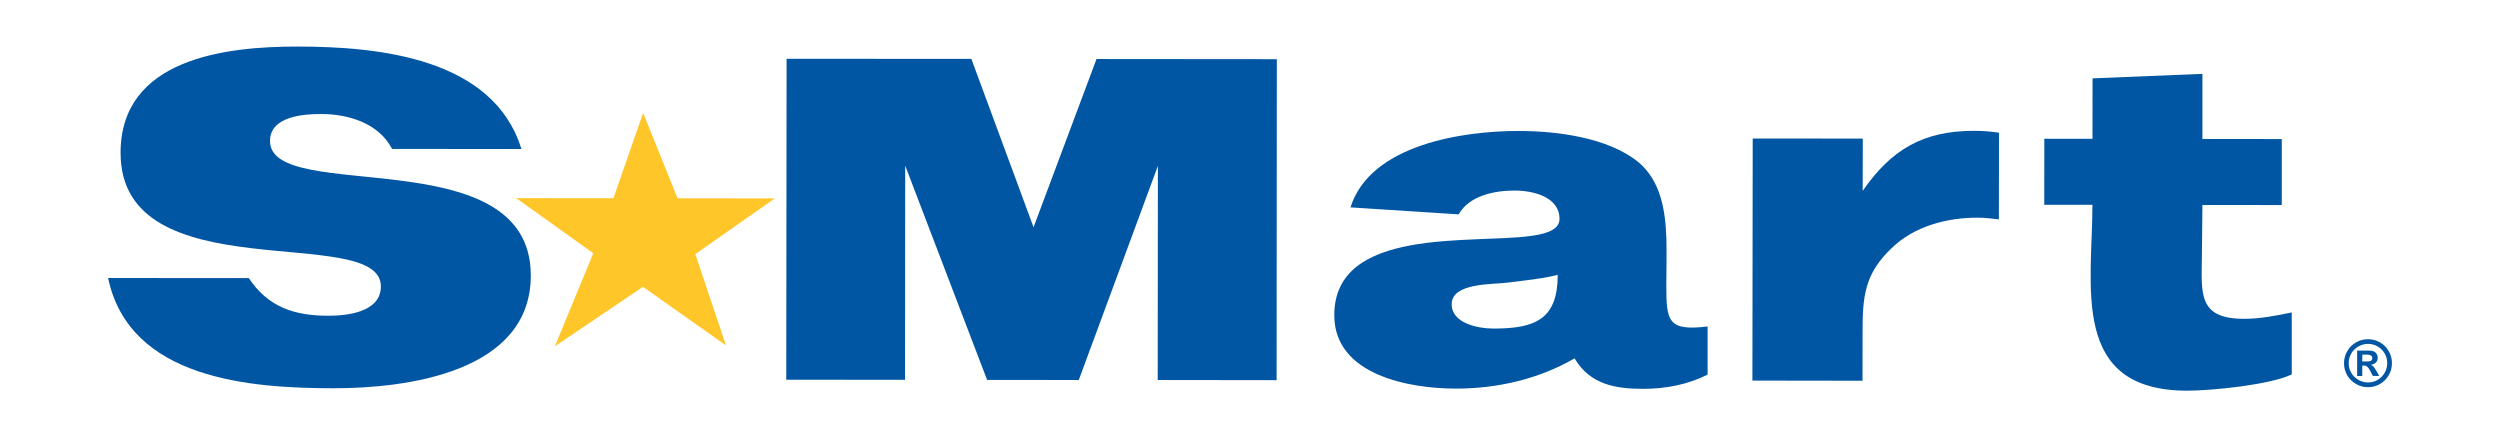
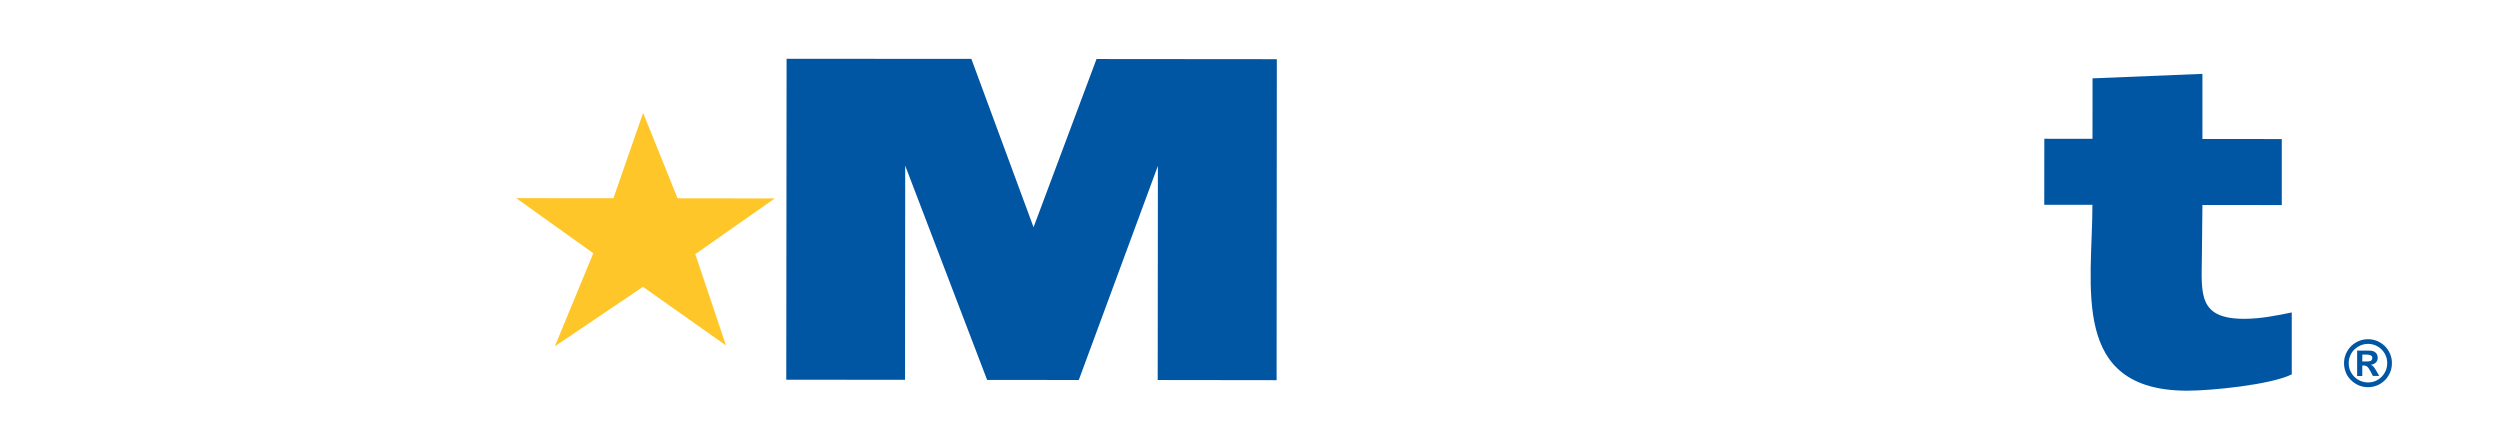
<svg xmlns="http://www.w3.org/2000/svg" version="1.1" id="Layer_1" x="0px" y="0px" viewBox="0 0 792 138.52" style="enable-background:new 0 0 792 138.52;" xml:space="preserve">
  <style type="text/css">
	.st0{fill-rule:evenodd;clip-rule:evenodd;fill:#0156A3;}
	.st1{fill:#0156A3;}
	.st2{fill:#FFC629;}
</style>
  <g>
    <g>
      <g>
        <path class="st0" d="M748.37,119.11h-1.63v-8.04h3.84c0.56,0,1.11,0.08,1.48,0.28c0.39,0.19,0.69,0.45,0.9,0.8     c0.18,0.34,0.31,0.74,0.31,1.2c0,0.58-0.19,1.05-0.56,1.47c-0.42,0.4-0.94,0.66-1.61,0.75c0.32,0.13,0.62,0.34,0.84,0.59     c0.22,0.28,0.51,0.71,0.88,1.33l0.92,1.61h-2.01l-0.67-1.29c-0.31-0.58-0.57-1.01-0.78-1.29s-0.44-0.46-0.65-0.56     c-0.23-0.12-0.49-0.17-0.79-0.17h-0.47V119.11z M748.39,112.34l-0.02,2.18h1.32c0.62,0,1.07-0.06,1.37-0.2     c0.29-0.17,0.48-0.49,0.48-0.94c0-0.34-0.13-0.57-0.42-0.76c-0.29-0.17-0.71-0.28-1.25-0.28H748.39z M750.19,107.46     c1.03,0,1.99,0.2,2.93,0.58c0.92,0.39,1.73,0.94,2.44,1.64c0.69,0.71,1.23,1.51,1.63,2.44c0.38,0.91,0.59,1.9,0.57,2.94     c0,1.39-0.31,2.64-1.01,3.8c-0.66,1.17-1.6,2.1-2.78,2.79c-1.14,0.67-2.43,1.01-3.8,1.01c-1.38,0-2.66-0.34-3.81-1.02     c-1.16-0.7-2.1-1.61-2.8-2.78c-0.62-1.17-0.98-2.42-0.98-3.81c0-1.38,0.36-2.65,1.02-3.79c0.69-1.19,1.6-2.1,2.77-2.78     C747.54,107.8,748.79,107.46,750.19,107.46z M750.2,108.94c-1.11,0-2.12,0.28-3.06,0.83c-0.94,0.53-1.71,1.28-2.26,2.21     c-0.54,0.93-0.81,1.96-0.81,3.06c0,1.11,0.25,2.13,0.81,3.06c0.55,0.96,1.31,1.68,2.24,2.24c0.96,0.53,1.96,0.82,3.06,0.82     c1.11,0,2.15-0.26,3.06-0.82c0.95-0.56,1.66-1.28,2.22-2.24c0.54-0.93,0.81-1.95,0.81-3.05c0-1.1-0.27-2.15-0.81-3.07     c-0.56-0.93-1.27-1.69-2.22-2.22C752.35,109.22,751.3,108.94,750.2,108.94z" />
        <g>
-           <path class="st1" d="M105.66,123c-26.43-0.03-64.63-2.83-71.42-34.93l44.58,0.03c6.1,9.16,14.36,11.91,25.15,11.93      c6.08,0,16.69-1.14,16.69-9.29c0.04-20.33-82.53,2.1-82.46-42.36c0.03-29.77,33.13-33.67,56.09-33.63      c25.59,0.01,62.02,3.57,70.89,32.46l-40.97-0.03c-4.21-8.14-13.8-11.04-22.38-11.06c-5.64-0.02-16.29,0.71-16.29,8.54      c-0.02,20.33,82.67-1.07,82.62,42.65C168.12,117.98,128.77,123.02,105.66,123z" />
-         </g>
+           </g>
        <polygon class="st2" points="163.53,62.77 194.33,62.8 203.74,35.76 214.65,62.82 245.45,62.86 220.27,80.5 230,109.45      203.69,90.86 175.78,109.71 187.95,80.23    " />
        <g>
          <path class="st1" d="M366.76,120.39l0.06-67.84l-25.06,67.83l-29.04-0.02l-25.95-67.88l-0.05,67.85l-37.63-0.04l0.1-101.67      l58.54,0.04l19.7,53.33l19.95-53.29l57.12,0.05l-0.07,101.69L366.76,120.39z" />
-           <path class="st1" d="M520.57,123.19c-8.82-0.02-16.83-1.35-21.75-9.66c-11.31,6.57-24.59,9.61-37.64,9.58      c-14.66-0.01-38.5-4.25-38.48-23.27c0.01-28.06,43.62-22.51,62.22-25.09c2.89-0.42,9.13-1.28,9.13-5.36      c0-7.13-8.53-9.02-14.2-9.02c-6.41-0.01-14.39,1.59-17.75,7.54l-34.27-2.21c6.26-19.91,35.62-24.24,53.33-24.21      c12.07,0.02,28.31,2.06,37.91,9.9c7.11,5.97,8.55,15.4,8.84,24.27c0.12,4.81,0,9.74-0.02,14.68c0,11.62,0.57,14.54,13.08,13.09      v15.25C534.69,121.86,527.55,123.19,520.57,123.19z M477.5,89.55c-4.67,0.6-17.61-0.02-17.61,6.83c0,6.1,8.44,7.69,13.22,7.71      c13.21,0,20.37-2.89,20.37-17.01C488.24,88.4,482.86,88.84,477.5,89.55z" />
-           <path class="st1" d="M626.54,68.96c-9.76-0.03-20.17,2.71-27.29,9.67c-8.58,8.13-9.19,15.38-9.19,26.59l-0.01,15.4l-34.89-0.05      l0.1-76.69l34.87,0.03l-0.03,16.56c9.01-13.08,19.19-19.03,35.18-19.02c2.61,0,5.4,0.16,8,0.6l-0.03,27.46      C631.03,69.22,628.72,68.96,626.54,68.96z" />
          <path class="st1" d="M692.9,123.77c-37.21-0.03-30.04-33.03-30.02-58.88l-15.26-0.01l0.02-20.92l15.26,0.02l0.02-19.16      l34.81-1.42v20.63l25.14,0.02v20.91l-25.14-0.02l-0.17,16.44c-0.14,11.76-1.19,19.61,13.36,19.62c5.12,0,10.16-1,15.11-2.02      v19.62C719.32,121.9,700.61,123.77,692.9,123.77z" />
        </g>
      </g>
    </g>
  </g>
</svg>